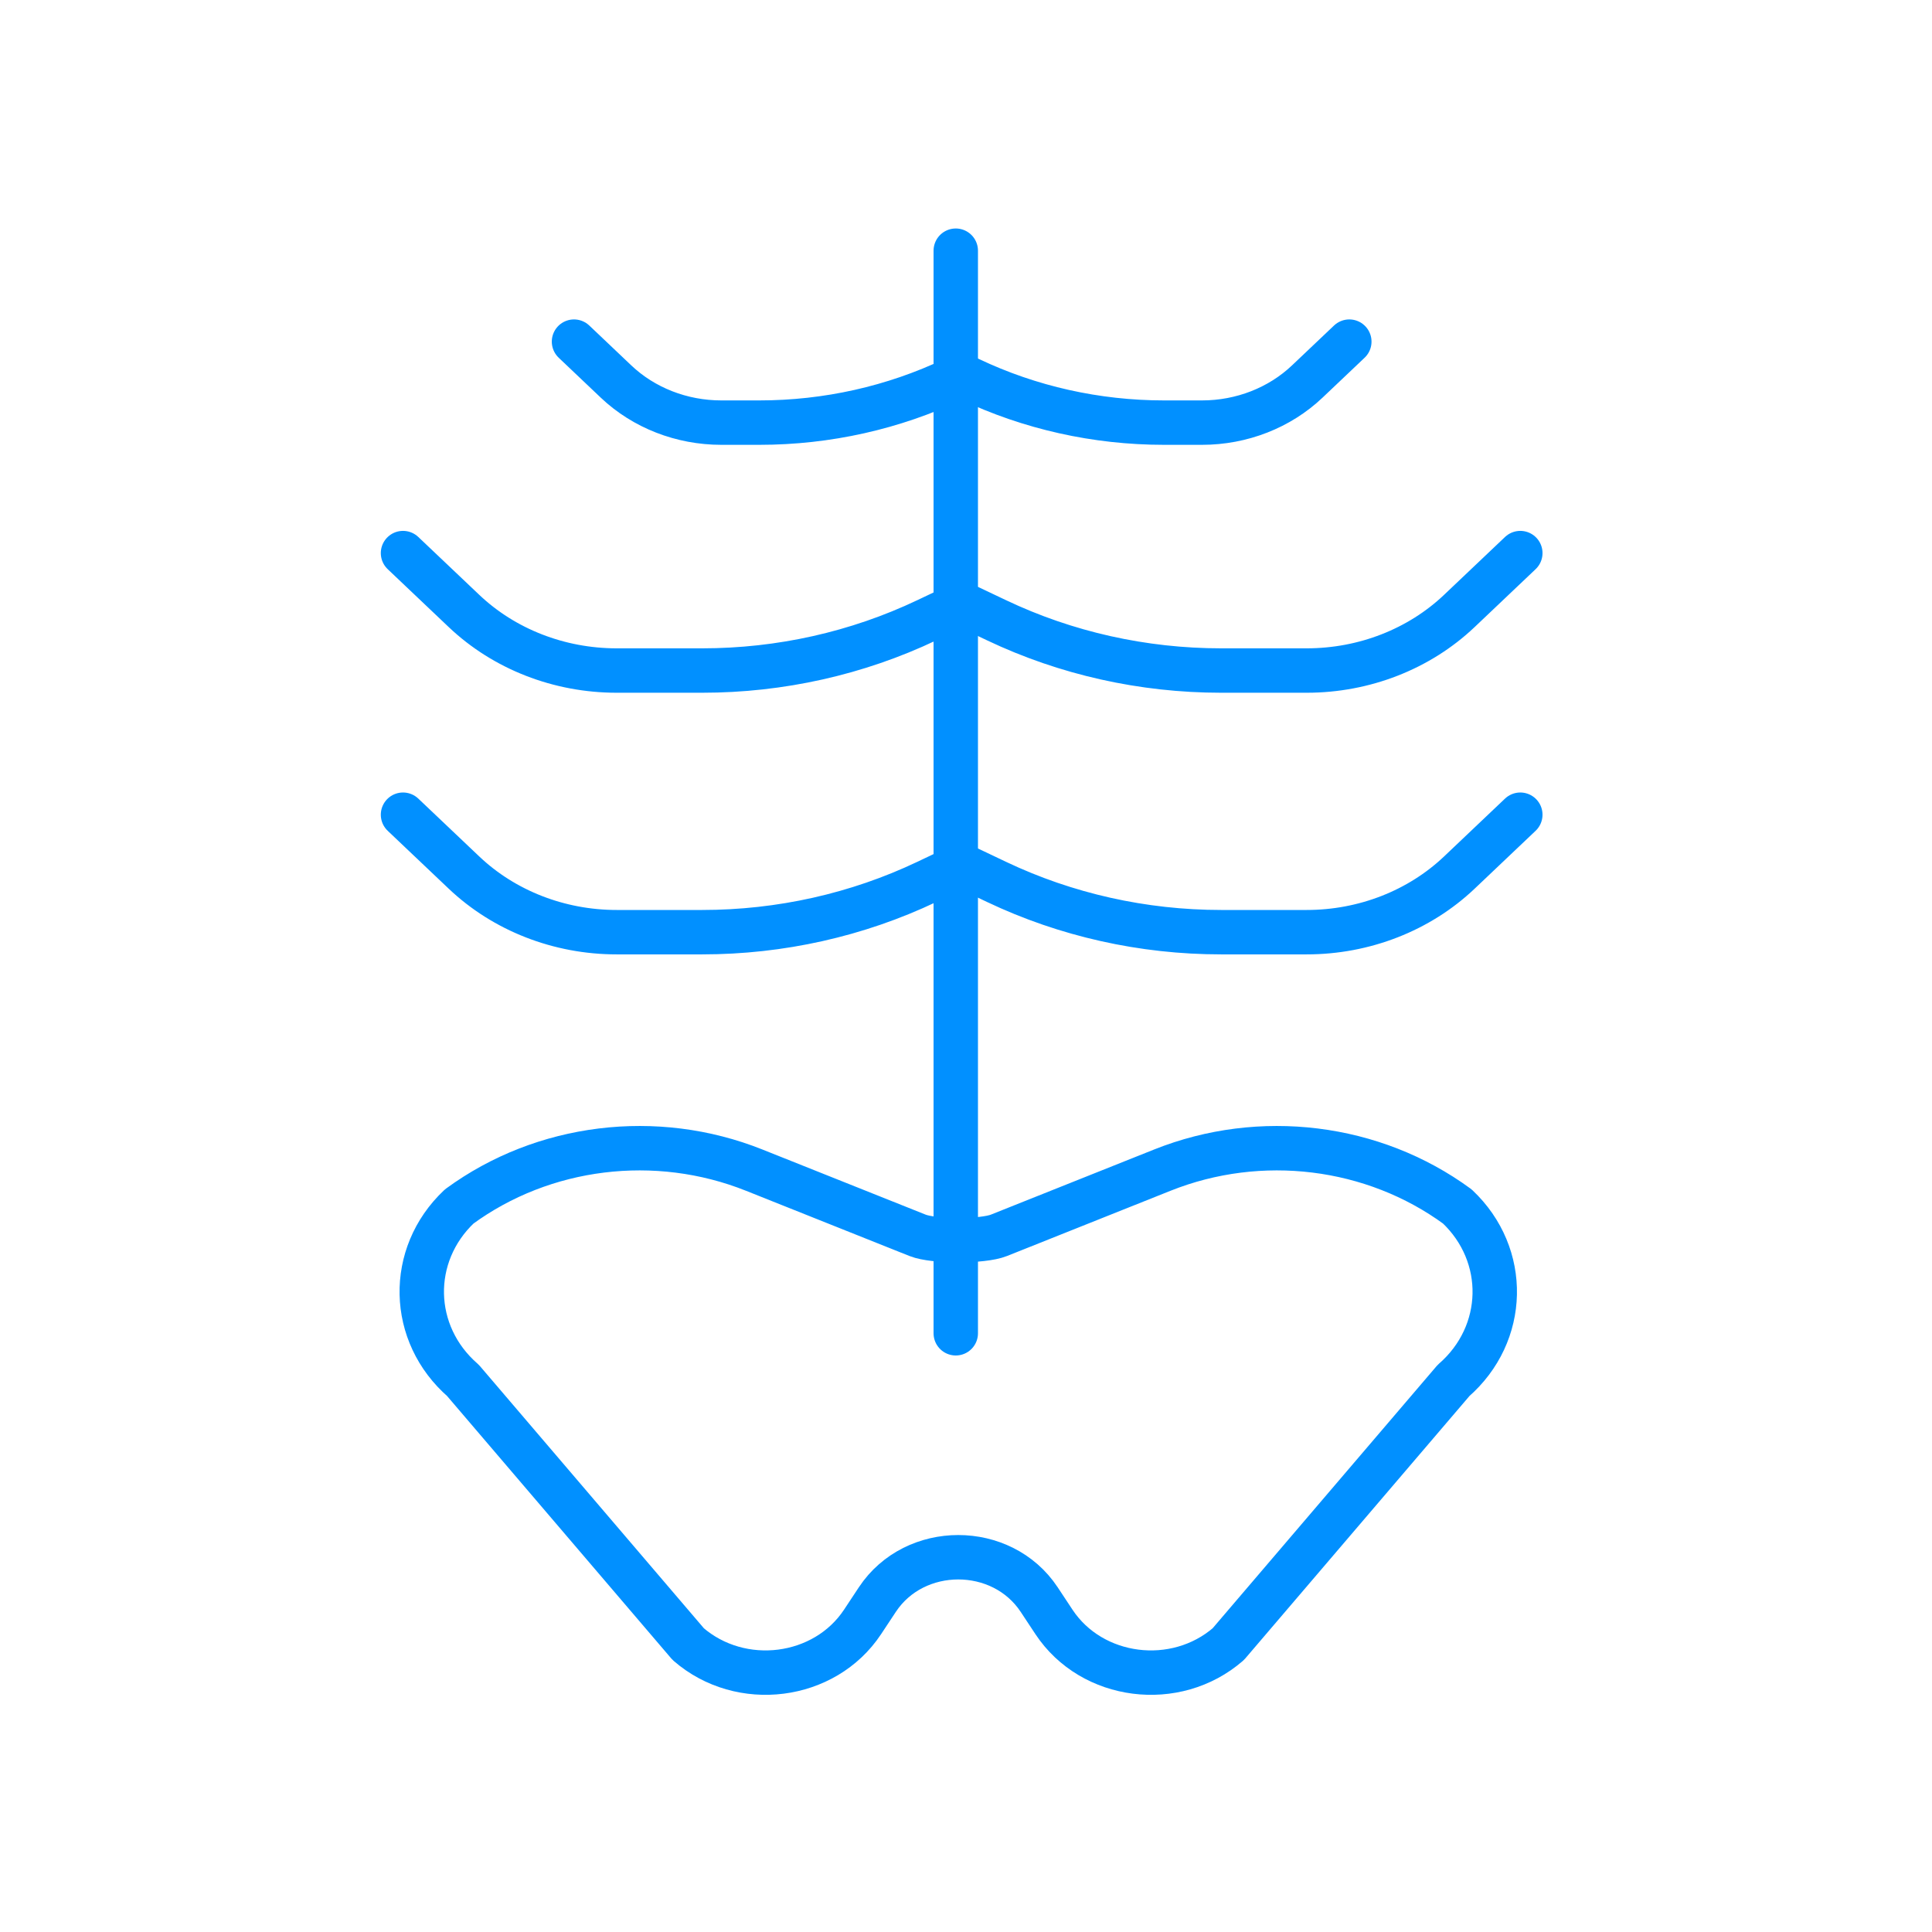
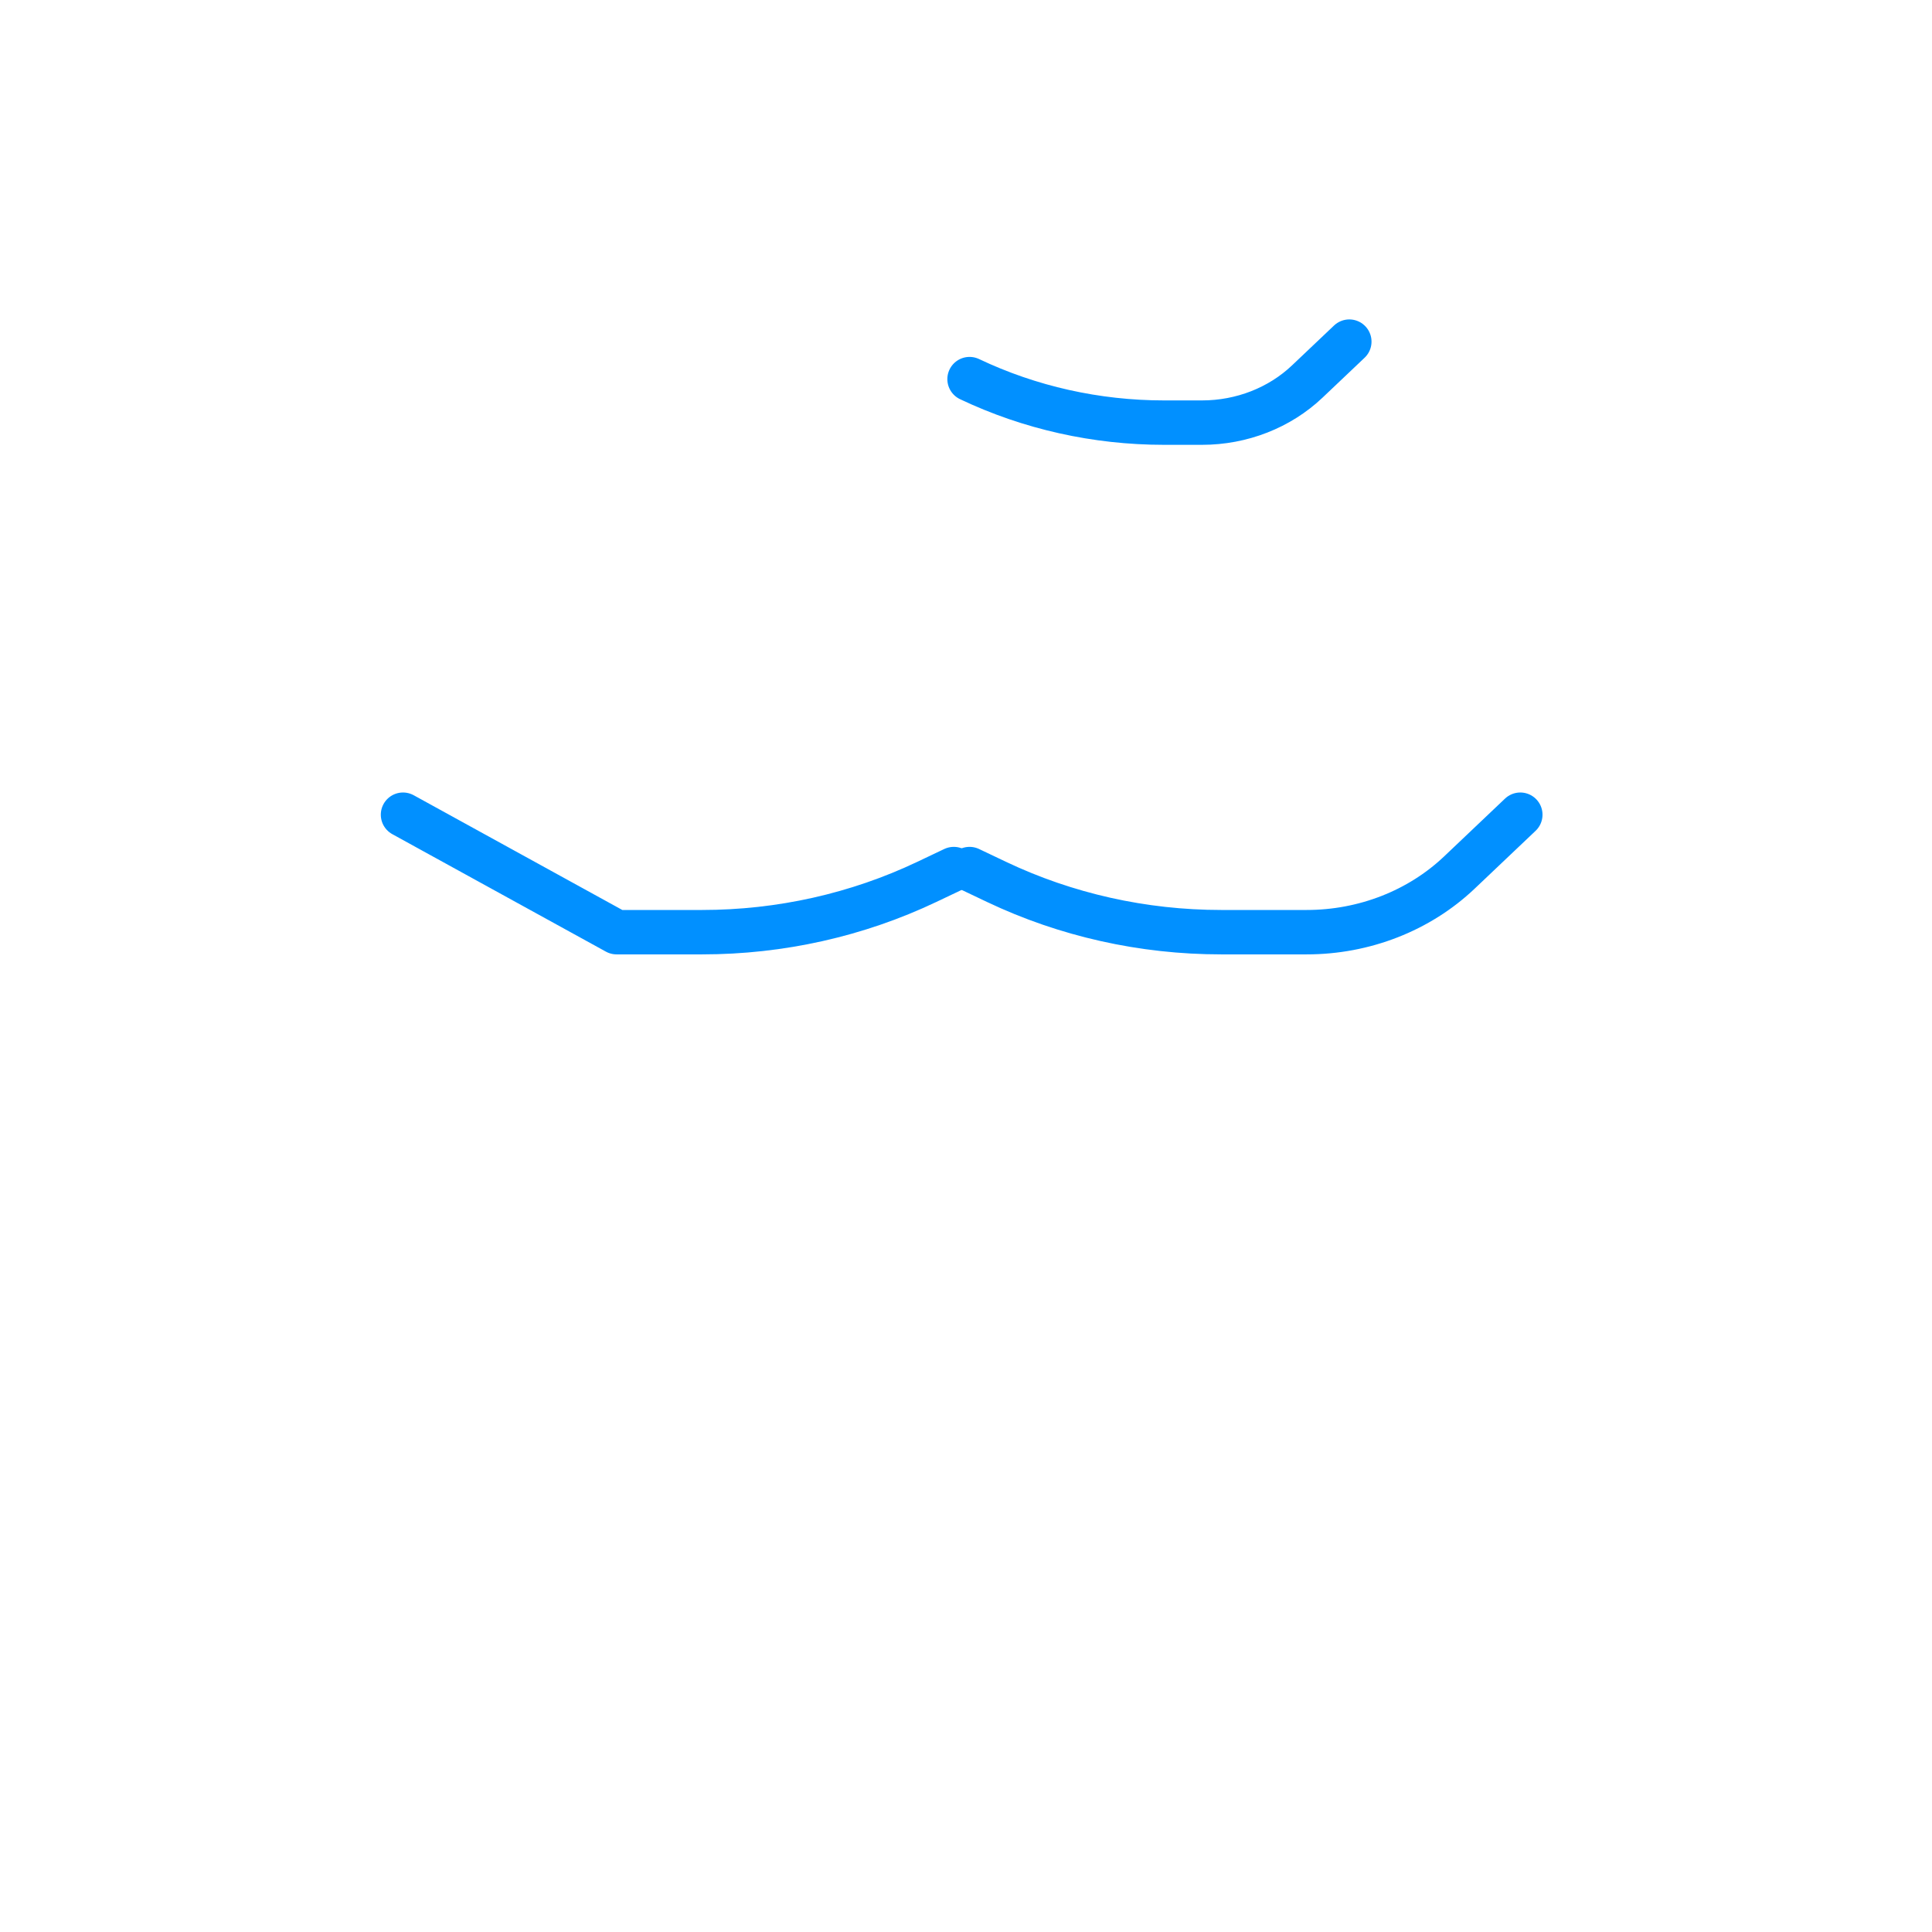
<svg xmlns="http://www.w3.org/2000/svg" width="87" height="87" viewBox="0 0 87 87" fill="none">
-   <path d="M65.624 54.328H65.624C61.838 51.556 56.758 50.93 52.344 52.691L44.981 55.629C44.254 55.919 42.049 55.919 41.322 55.629L33.959 52.691C29.545 50.93 24.465 51.556 20.679 54.328C18.365 56.511 18.442 60.071 20.849 62.163L30.991 74.036C33.362 76.096 37.135 75.616 38.842 73.037L39.508 72.03C41.19 69.489 45.113 69.489 46.795 72.03L47.461 73.037C49.168 75.616 52.941 76.096 55.312 74.036L65.455 62.163C67.861 60.071 67.938 56.511 65.624 54.328Z" stroke="#0190FF" stroke-width="2" stroke-miterlimit="10" stroke-linecap="round" stroke-linejoin="round" />
-   <path d="M43.039 11.289V60.039" stroke="#0190FF" stroke-width="2" stroke-miterlimit="10" stroke-linecap="round" stroke-linejoin="round" />
-   <path d="M42.95 27.354L41.734 27.931C38.604 29.419 35.138 30.195 31.622 30.195H27.766C25.179 30.195 22.701 29.228 20.893 27.511L18.148 24.906" stroke="#0190FF" stroke-width="2" stroke-miterlimit="10" stroke-linecap="round" stroke-linejoin="round" />
-   <path d="M42.948 17.072C40.239 18.36 37.24 19.031 34.197 19.031H32.479C30.696 19.031 28.987 18.364 27.74 17.18L25.848 15.384" stroke="#0190FF" stroke-width="2" stroke-miterlimit="10" stroke-linecap="round" stroke-linejoin="round" />
-   <path d="M43.66 27.354L44.875 27.931C48.005 29.419 51.471 30.195 54.988 30.195H58.844C61.431 30.195 63.908 29.228 65.717 27.511L68.461 24.906" stroke="#0190FF" stroke-width="2" stroke-miterlimit="10" stroke-linecap="round" stroke-linejoin="round" />
-   <path d="M42.95 39.135L41.734 39.713C38.604 41.201 35.138 41.977 31.622 41.977H27.766C25.179 41.977 22.701 41.009 20.893 39.292L18.148 36.687" stroke="#0190FF" stroke-width="2" stroke-miterlimit="10" stroke-linecap="round" stroke-linejoin="round" />
+   <path d="M42.95 39.135L41.734 39.713C38.604 41.201 35.138 41.977 31.622 41.977H27.766L18.148 36.687" stroke="#0190FF" stroke-width="2" stroke-miterlimit="10" stroke-linecap="round" stroke-linejoin="round" />
  <path d="M43.66 39.135L44.875 39.713C48.005 41.201 51.471 41.977 54.988 41.977H58.844C61.431 41.977 63.908 41.009 65.717 39.292L68.461 36.687" stroke="#0190FF" stroke-width="2" stroke-miterlimit="10" stroke-linecap="round" stroke-linejoin="round" />
  <path d="M43.66 17.072C46.369 18.36 49.369 19.031 52.412 19.031H54.129C55.913 19.031 57.621 18.364 58.868 17.18L60.761 15.384" stroke="#0190FF" stroke-width="2" stroke-miterlimit="10" stroke-linecap="round" stroke-linejoin="round" />
</svg>